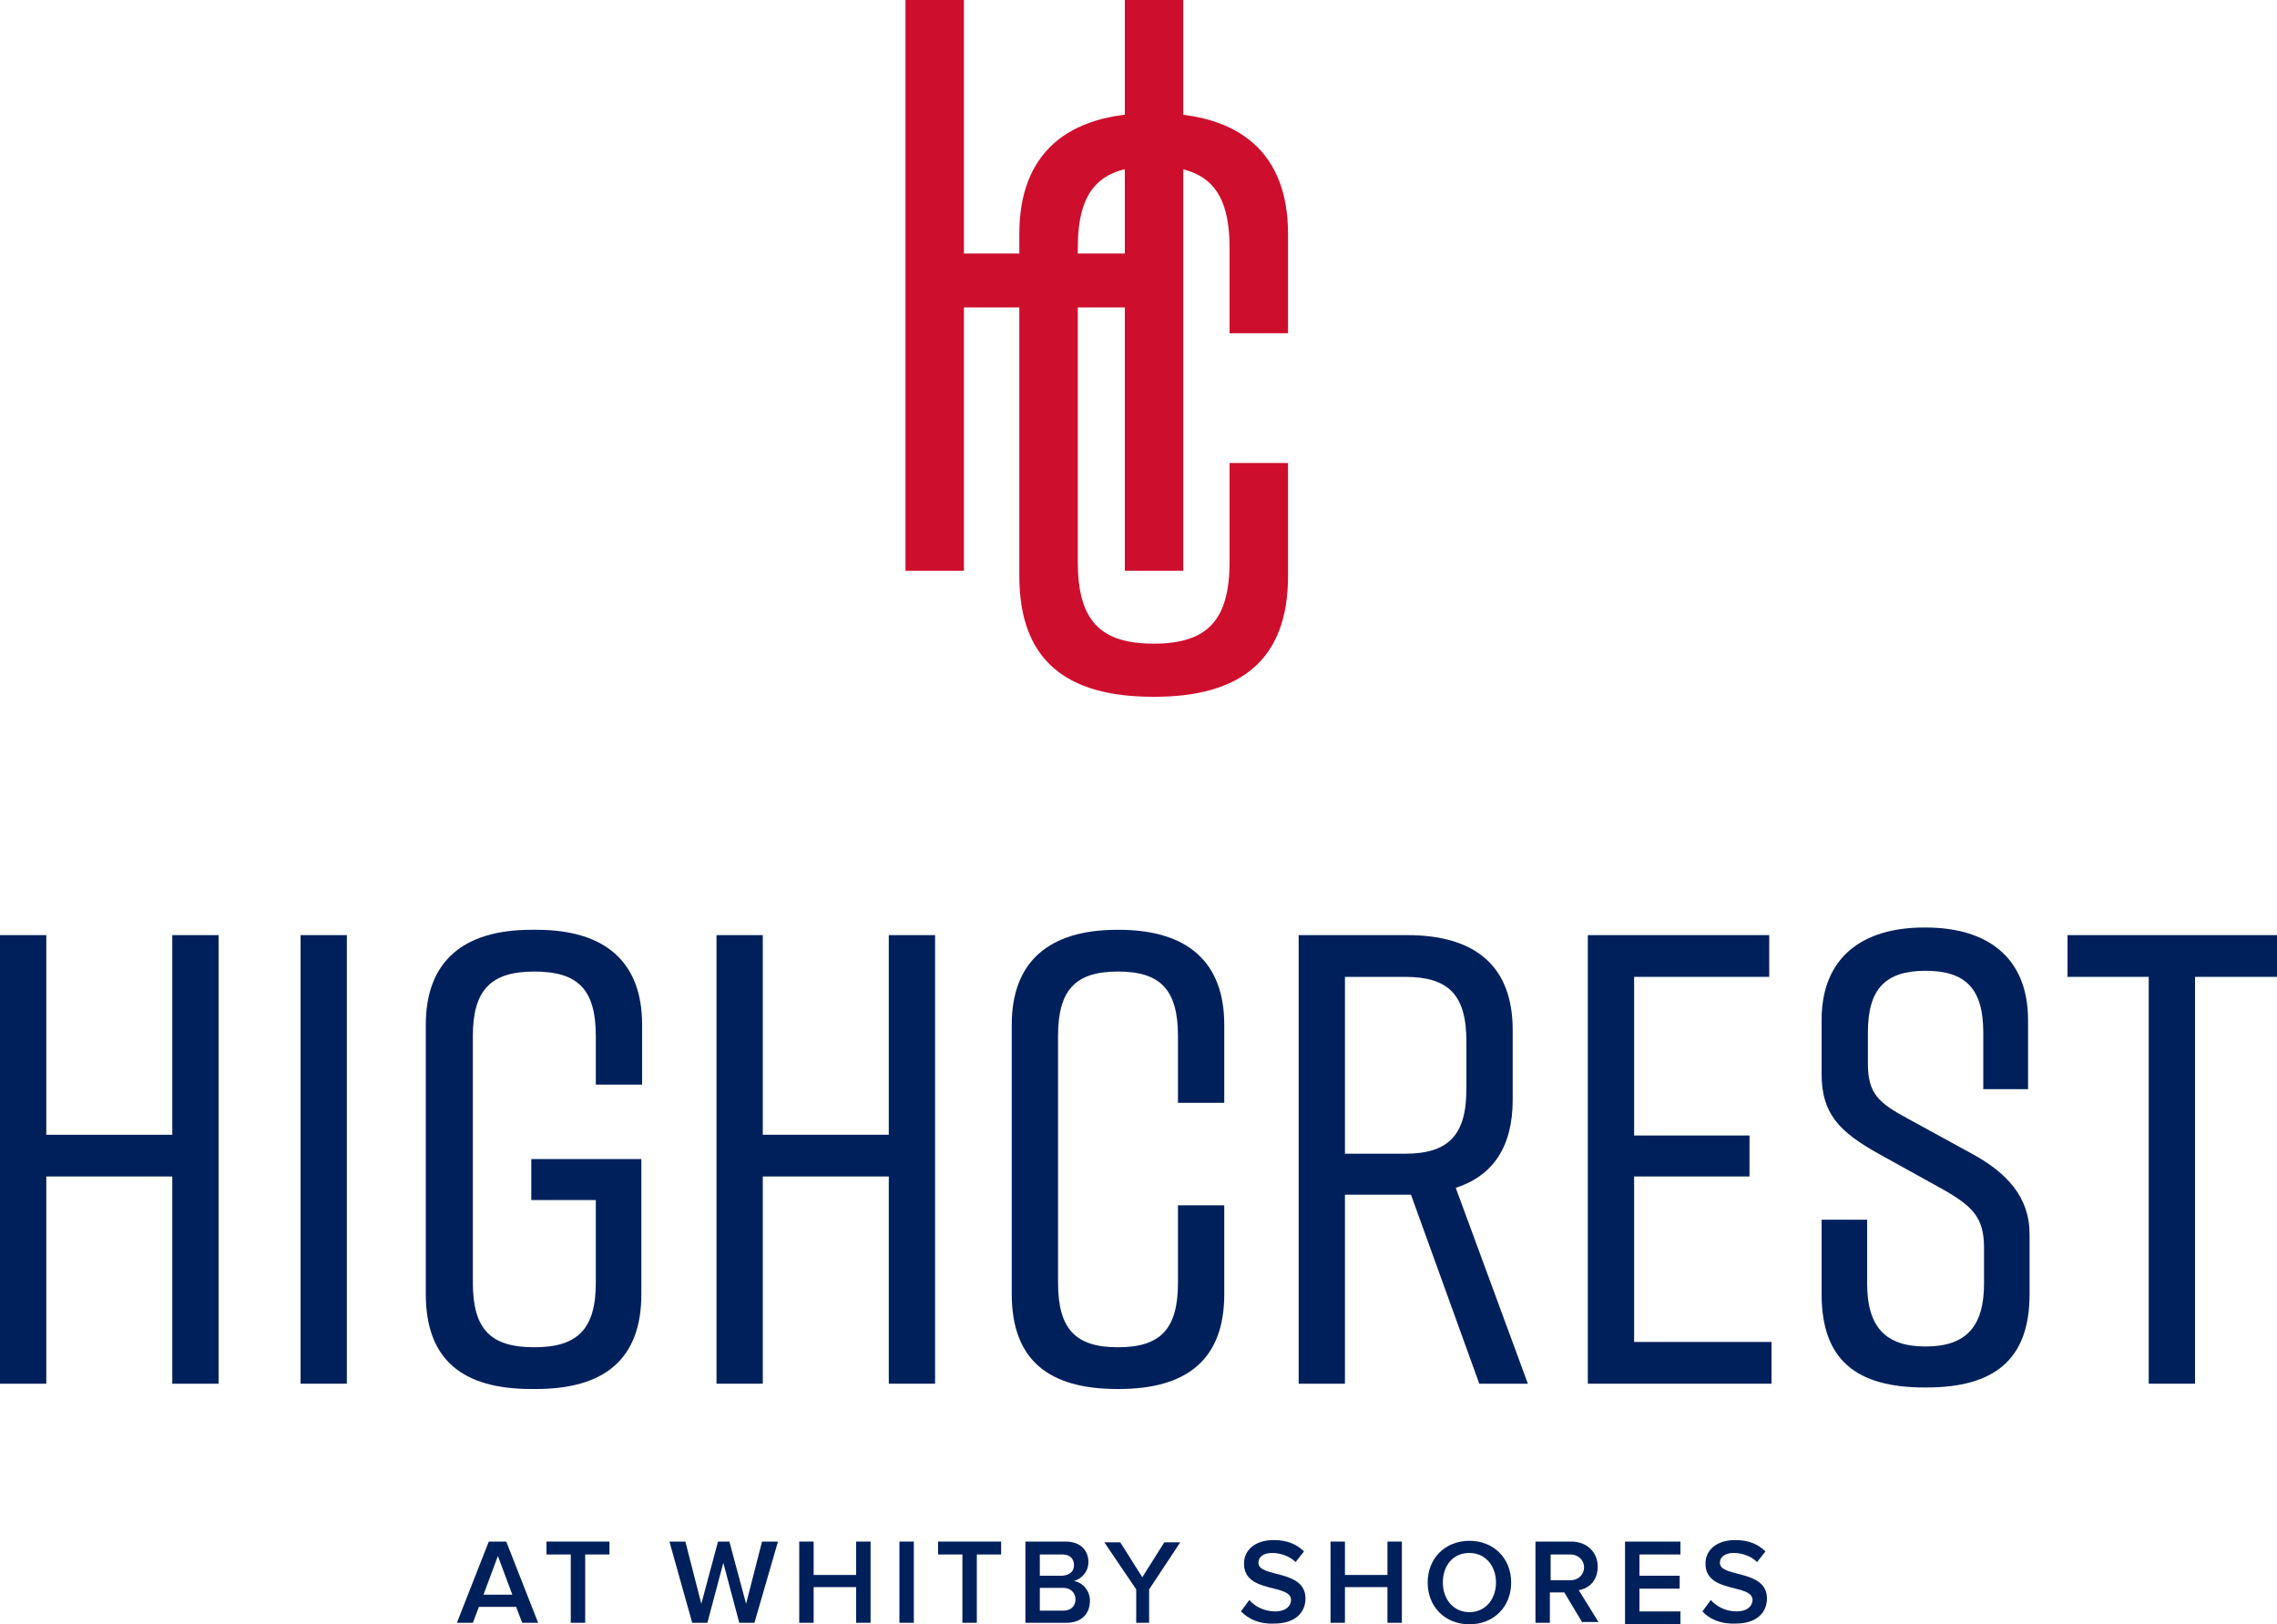
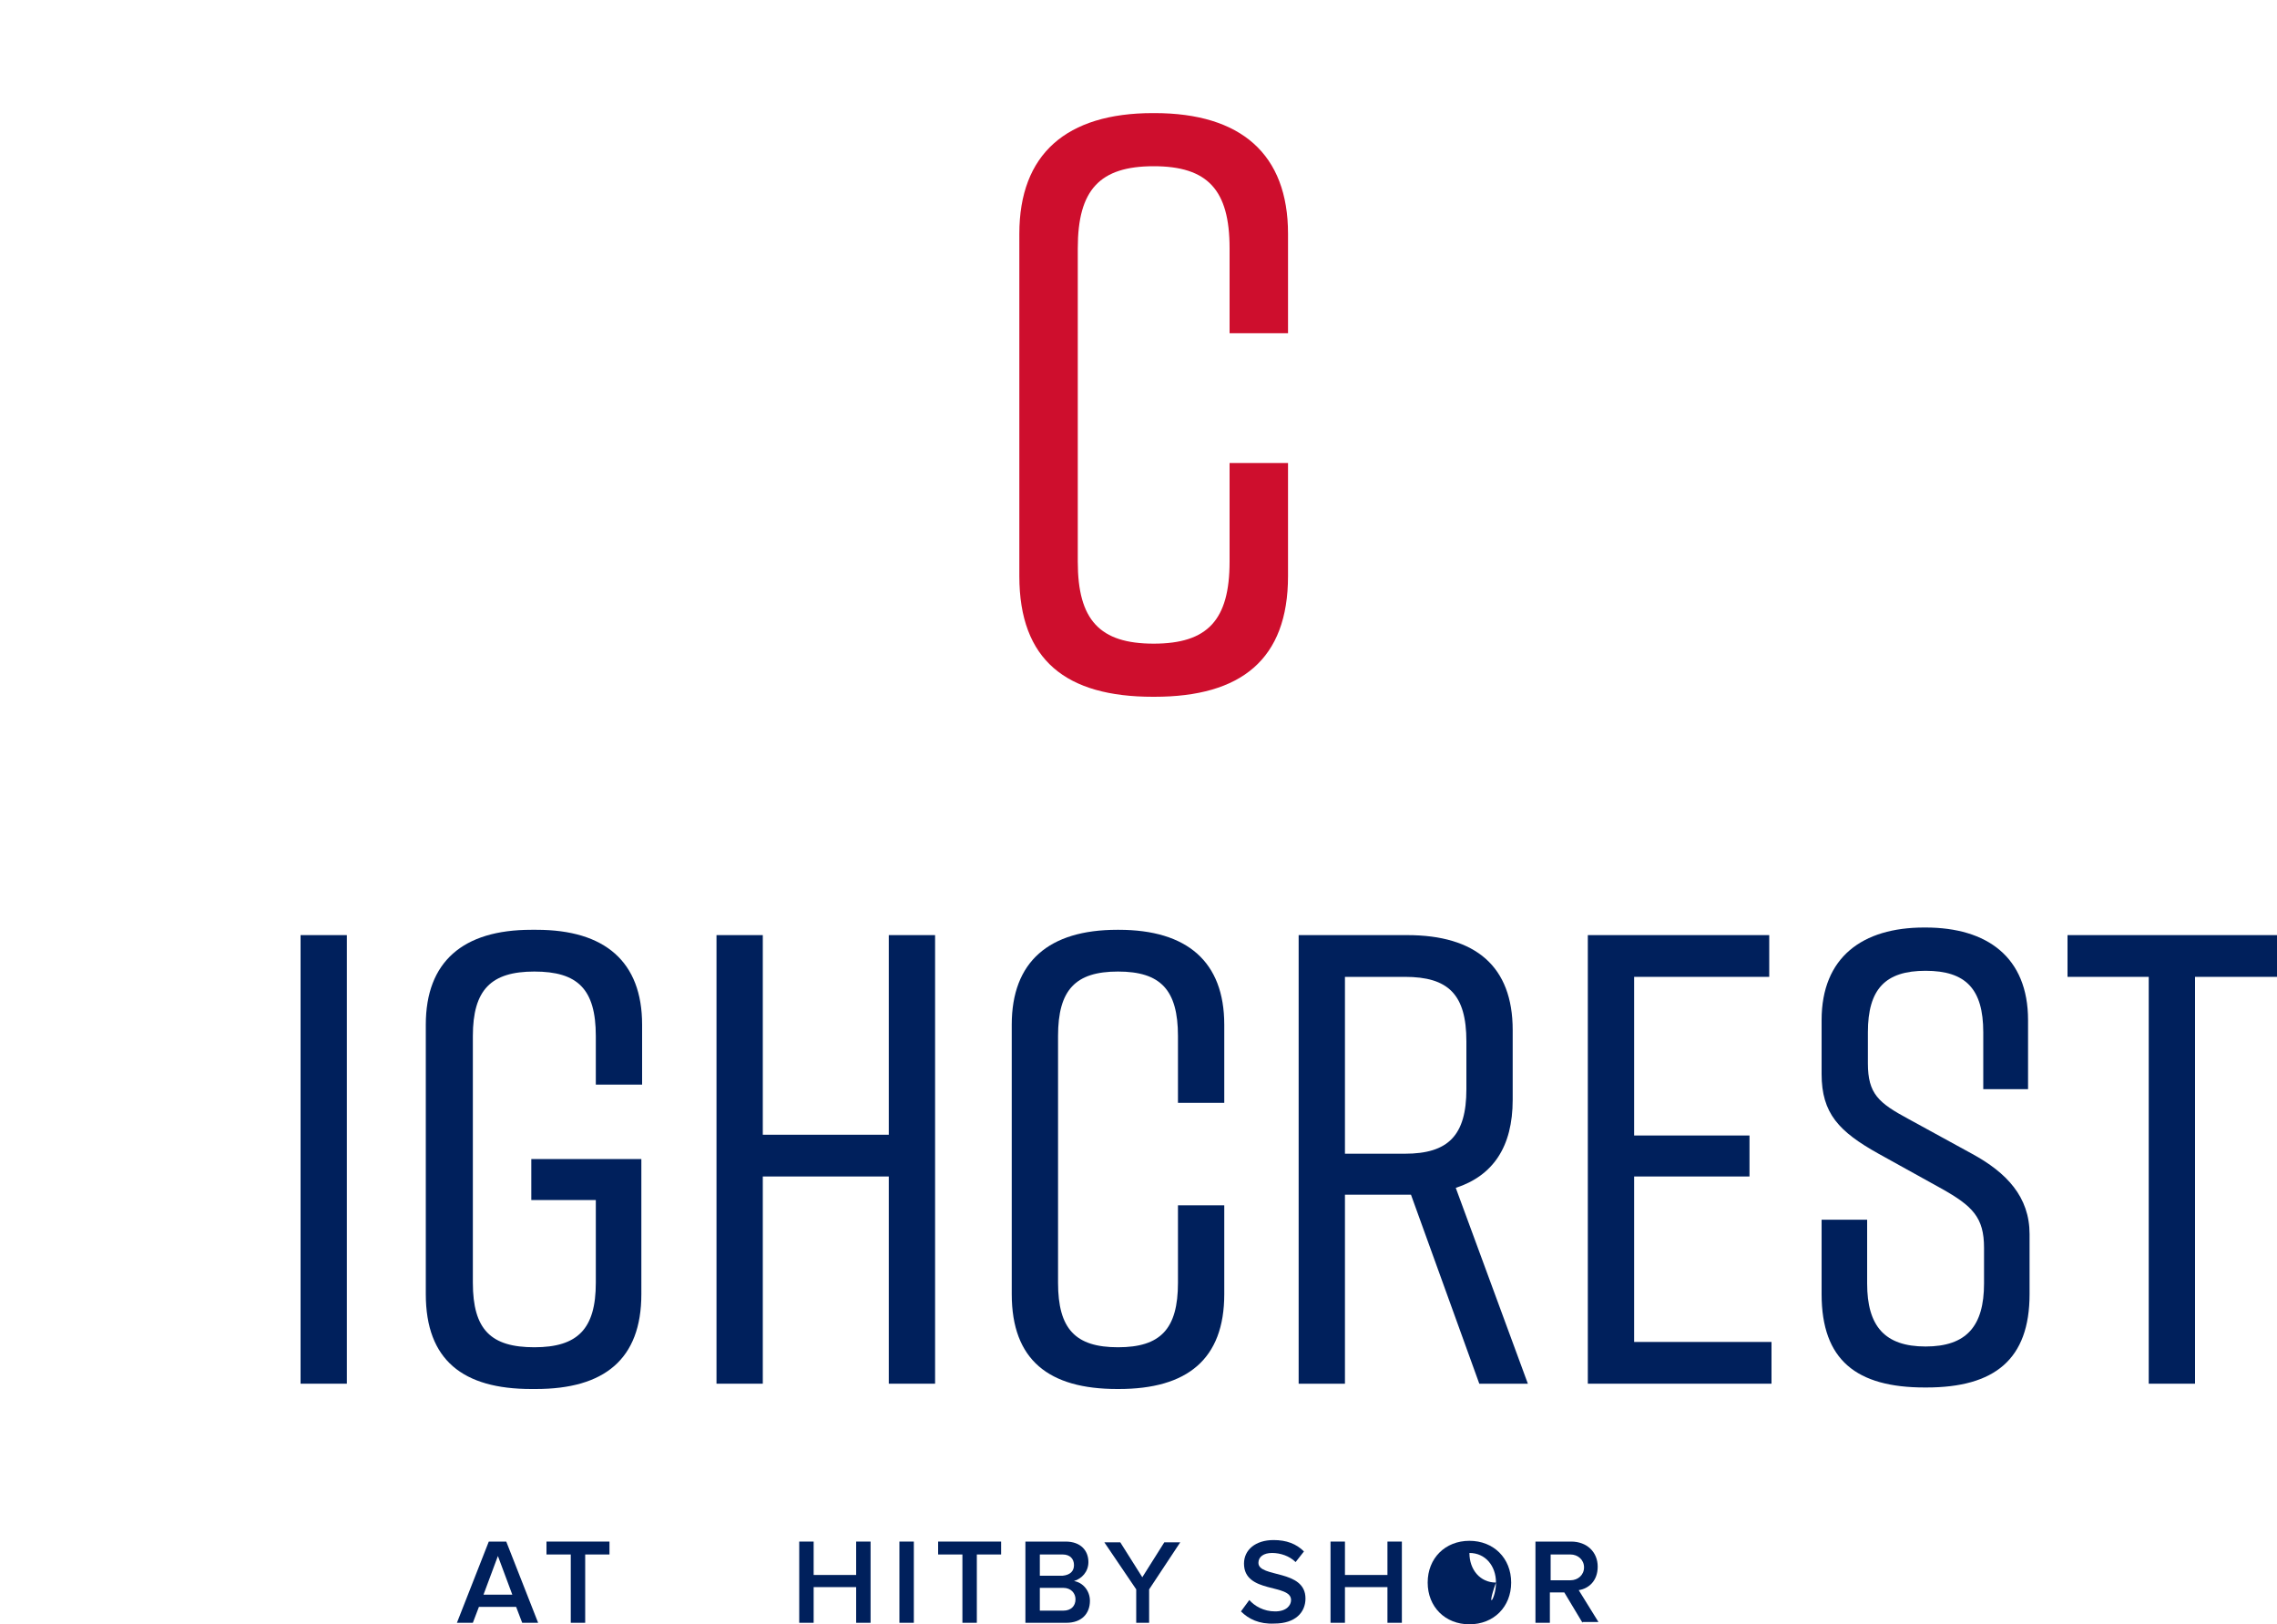
<svg xmlns="http://www.w3.org/2000/svg" version="1.1" id="Layer_1" x="0px" y="0px" viewBox="0 0 300 214" style="enable-background:new 0 0 300 214;" xml:space="preserve">
  <style type="text/css">
	.st0{fill:#00205C;}
	.st1{fill:#CE0E2D;}
</style>
  <g>
    <g>
-       <path class="st0" d="M6.1,123.2v26.3h16.6v-26.3h6.1v59.1h-6.1V155H6.1v27.3H0v-59.1H6.1z" />
      <path class="st0" d="M39.6,182.3v-59.1h6.1v59.1H39.6z" />
      <path class="st0" d="M84.5,170.5c0,8.6-4.9,12.5-13.9,12.5H70c-9,0-13.9-3.8-13.9-12.5V135c0-8.3,4.9-12.5,13.9-12.5h0.7    c9,0,13.9,4.2,13.9,12.5v7.9h-6.1v-6.4c0-6.2-2.4-8.5-8.1-8.5c-5.7,0-8.1,2.4-8.1,8.5V169c0,6.2,2.4,8.5,8.1,8.5    c5.7,0,8.1-2.4,8.1-8.5v-10.9H70v-5.4h14.5V170.5z" />
      <path class="st0" d="M100.5,123.2v26.3h16.6v-26.3h6.1v59.1h-6.1V155h-16.6v27.3h-6.1v-59.1H100.5z" />
      <path class="st0" d="M161.3,170.5c0,8.6-4.9,12.5-13.9,12.5h-0.2c-9,0-13.9-3.8-13.9-12.5V135c0-8.3,4.9-12.5,13.9-12.5h0.2    c9,0,13.9,4.2,13.9,12.5v10.3h-6.1v-8.8c0-6.1-2.3-8.5-7.9-8.5c-5.6,0-7.9,2.4-7.9,8.5V169c0,6.1,2.3,8.5,7.9,8.5    c5.6,0,7.9-2.4,7.9-8.5v-10.2h6.1V170.5z" />
      <path class="st0" d="M194.9,182.3l-9-24.9h-0.5h-8.2v24.9h-6.1v-59.1h14.3c9,0,13.9,4.1,13.9,12.5v9.2c0,6.2-2.6,10-7.5,11.6    l9.5,25.8H194.9z M177.2,152h7.9c5.7,0,8.1-2.4,8.1-8.5v-6.3c0-6.2-2.4-8.5-8.1-8.5h-7.9V152z" />
      <path class="st0" d="M209.2,182.3v-59.1h23.9v5.5h-17.8v20.9h15.2v5.4h-15.2v21.8h18.1v5.5H209.2z" />
      <path class="st0" d="M261.3,143.8V136c0-5.7-2.3-8.1-7.6-8.1c-5.3,0-7.6,2.4-7.6,8.1v4.1c0,4,1.4,5.2,5.3,7.3l8.4,4.6    c4.6,2.5,7.6,5.7,7.6,10.6v7.9c0,8.6-4.6,12.3-13.6,12.3h-0.2c-9,0-13.6-3.6-13.6-12.3v-9.8h6v8.4c0,5.6,2.3,8.3,7.7,8.3    c5.4,0,7.7-2.7,7.7-8.3v-4.7c0-4-1.5-5.5-5.6-7.8l-8.3-4.6c-5.2-2.9-7.5-5.3-7.5-10.5v-7.1c0-8.3,5.4-12.2,13.5-12.2h0.2    c8.1,0,13.5,3.9,13.5,12.2v9.1H261.3z" />
      <path class="st0" d="M300,128.7h-10.8v53.6h-6.1v-53.6h-10.7v-5.5H300V128.7z" />
    </g>
-     <path class="st1" d="M127,0v33.4h21.2V0h7.7v75.2h-7.7V40.5H127v34.7h-7.7V0H127z" />
    <path class="st1" d="M169.7,75.9c0,11-6.2,15.9-17.6,15.9h-0.2c-11.4,0-17.6-4.8-17.6-15.9V30.8c0-10.5,6.2-15.9,17.6-15.9h0.2   c11.4,0,17.6,5.4,17.6,15.9v13.1h-7.7V32.7c0-7.7-2.9-10.8-10-10.8c-7.1,0-10,3.1-10,10.8V74c0,7.7,2.9,10.8,10,10.8   c7.1,0,10-3.1,10-10.8V61h7.7V75.9z" />
    <g>
      <path class="st0" d="M68.8,213.8l-0.8-2.1h-4.9l-0.8,2.1h-2.1l4.2-10.7h2.3l4.2,10.7H68.8z M65.6,205l-1.9,5.1h3.8L65.6,205z" />
      <path class="st0" d="M75.2,213.8v-9H72v-1.7h8.3v1.7h-3.2v9H75.2z" />
-       <path class="st0" d="M97.4,213.8l-2.1-7.9l-2.1,7.9h-2l-3-10.7h2.1l2.1,8.2l2.2-8.2h1.5l2.2,8.2l2.1-8.2h2.1l-3.1,10.7H97.4z" />
      <path class="st0" d="M112.8,213.8v-4.7h-5.6v4.7h-1.9v-10.7h1.9v4.4h5.6v-4.4h1.9v10.7H112.8z" />
      <path class="st0" d="M118.5,213.8v-10.7h1.9v10.7H118.5z" />
      <path class="st0" d="M126.8,213.8v-9h-3.2v-1.7h8.3v1.7h-3.2v9H126.8z" />
      <path class="st0" d="M135.1,213.8v-10.7h5.3c2,0,3,1.2,3,2.7c0,1.3-0.9,2.2-1.9,2.5c1.2,0.2,2.1,1.3,2.1,2.6    c0,1.7-1.1,2.9-3.1,2.9H135.1z M141.5,206.2c0-0.8-0.5-1.4-1.5-1.4h-3v2.8h3C141,207.5,141.5,207,141.5,206.2z M141.7,210.7    c0-0.8-0.6-1.5-1.6-1.5H137v3h3.1C141.1,212.2,141.7,211.6,141.7,210.7z" />
      <path class="st0" d="M149.7,213.8v-4.4l-4.2-6.2h2.1l2.9,4.6l2.9-4.6h2.1l-4.1,6.2v4.4H149.7z" />
      <path class="st0" d="M163.5,212.3l1.1-1.5c0.7,0.8,1.9,1.5,3.4,1.5c1.5,0,2.1-0.8,2.1-1.5c0-2.2-6.2-0.8-6.2-4.8    c0-1.8,1.5-3.1,3.9-3.1c1.7,0,3,0.5,4,1.5l-1.1,1.4c-0.8-0.8-2-1.2-3.1-1.2c-1.1,0-1.8,0.5-1.8,1.3c0,2,6.2,0.8,6.2,4.7    c0,1.8-1.3,3.3-4.1,3.3C165.9,214,164.5,213.3,163.5,212.3z" />
      <path class="st0" d="M182.8,213.8v-4.7h-5.6v4.7h-1.9v-10.7h1.9v4.4h5.6v-4.4h1.9v10.7H182.8z" />
-       <path class="st0" d="M188.1,208.5c0-3.2,2.3-5.5,5.5-5.5c3.2,0,5.5,2.3,5.5,5.5c0,3.2-2.3,5.5-5.5,5.5    C190.4,214,188.1,211.7,188.1,208.5z M197.1,208.5c0-2.2-1.4-3.9-3.5-3.9c-2.2,0-3.5,1.7-3.5,3.9c0,2.2,1.4,3.9,3.5,3.9    C195.7,212.4,197.1,210.7,197.1,208.5z" />
+       <path class="st0" d="M188.1,208.5c0-3.2,2.3-5.5,5.5-5.5c3.2,0,5.5,2.3,5.5,5.5c0,3.2-2.3,5.5-5.5,5.5    C190.4,214,188.1,211.7,188.1,208.5z M197.1,208.5c0-2.2-1.4-3.9-3.5-3.9c0,2.2,1.4,3.9,3.5,3.9    C195.7,212.4,197.1,210.7,197.1,208.5z" />
      <path class="st0" d="M208.5,213.8l-2.4-4h-1.9v4h-1.9v-10.7h4.7c2.1,0,3.5,1.4,3.5,3.3c0,1.9-1.2,2.9-2.5,3.1l2.6,4.2H208.5z     M208.7,206.5c0-1-0.8-1.7-1.8-1.7h-2.6v3.4h2.6C207.9,208.2,208.7,207.5,208.7,206.5z" />
-       <path class="st0" d="M214.1,213.8v-10.7h7.3v1.7H216v2.8h5.3v1.7H216v3h5.4v1.7H214.1z" />
-       <path class="st0" d="M224.3,212.3l1.1-1.5c0.7,0.8,1.9,1.5,3.4,1.5c1.5,0,2.1-0.8,2.1-1.5c0-2.2-6.2-0.8-6.2-4.8    c0-1.8,1.5-3.1,3.9-3.1c1.7,0,3,0.5,4,1.5l-1.1,1.4c-0.8-0.8-2-1.2-3.1-1.2c-1.1,0-1.8,0.5-1.8,1.3c0,2,6.2,0.8,6.2,4.7    c0,1.8-1.3,3.3-4.1,3.3C226.7,214,225.2,213.3,224.3,212.3z" />
    </g>
  </g>
</svg>